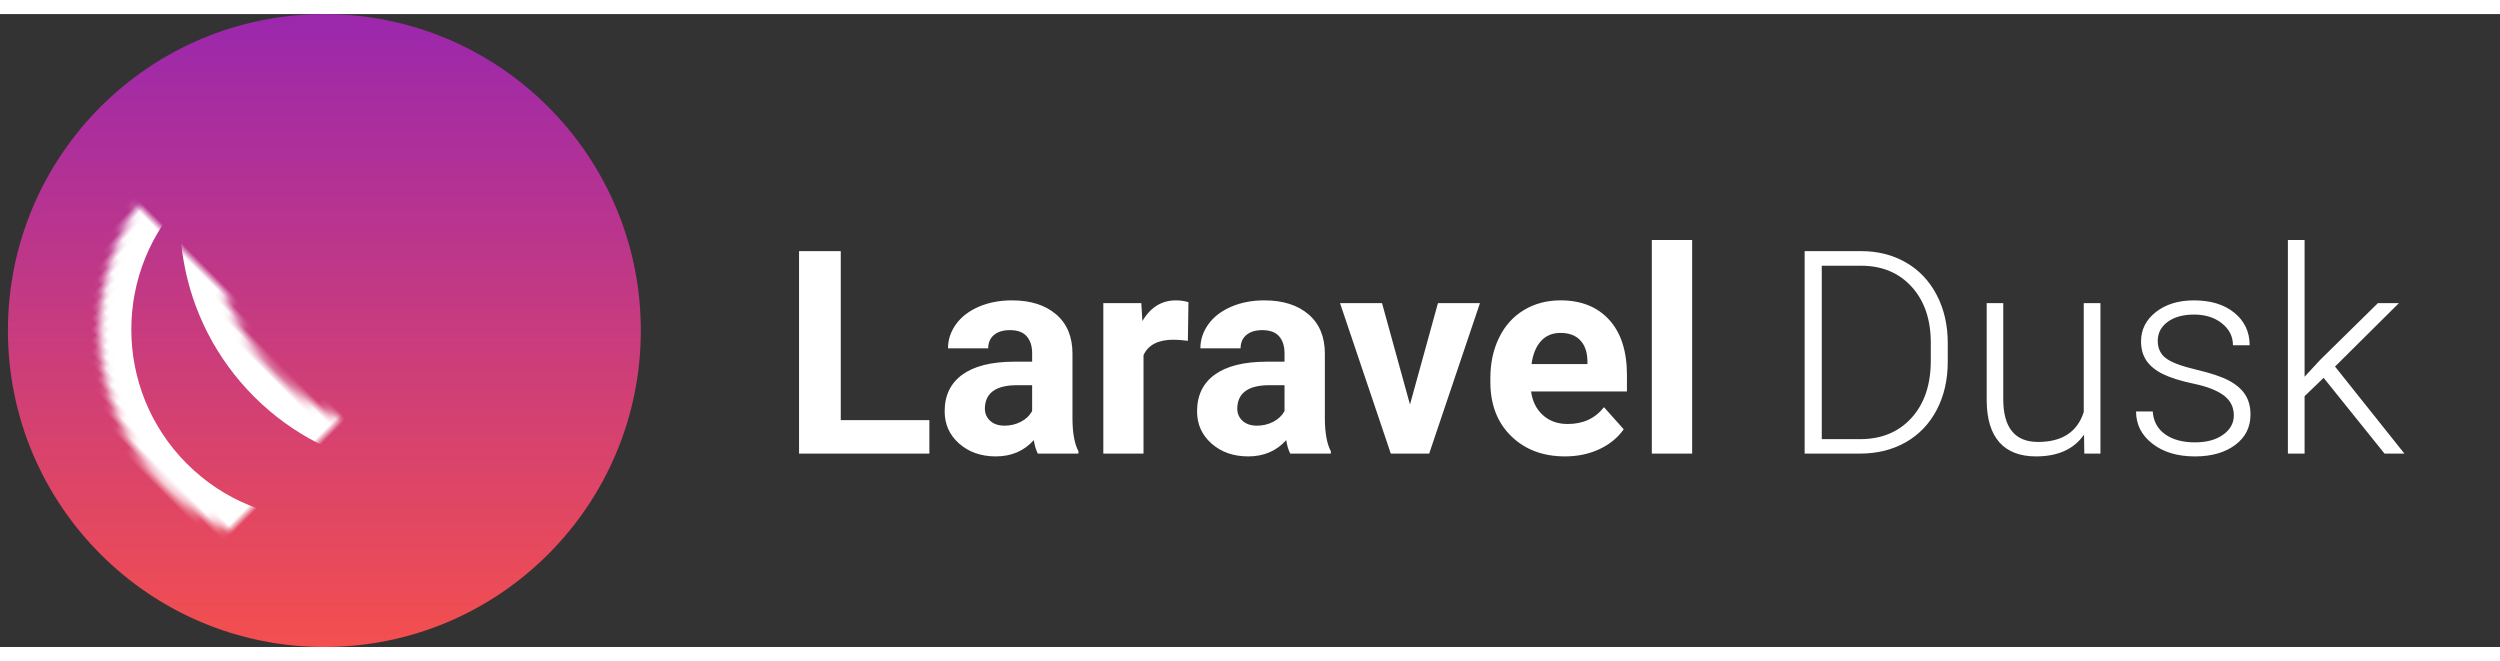
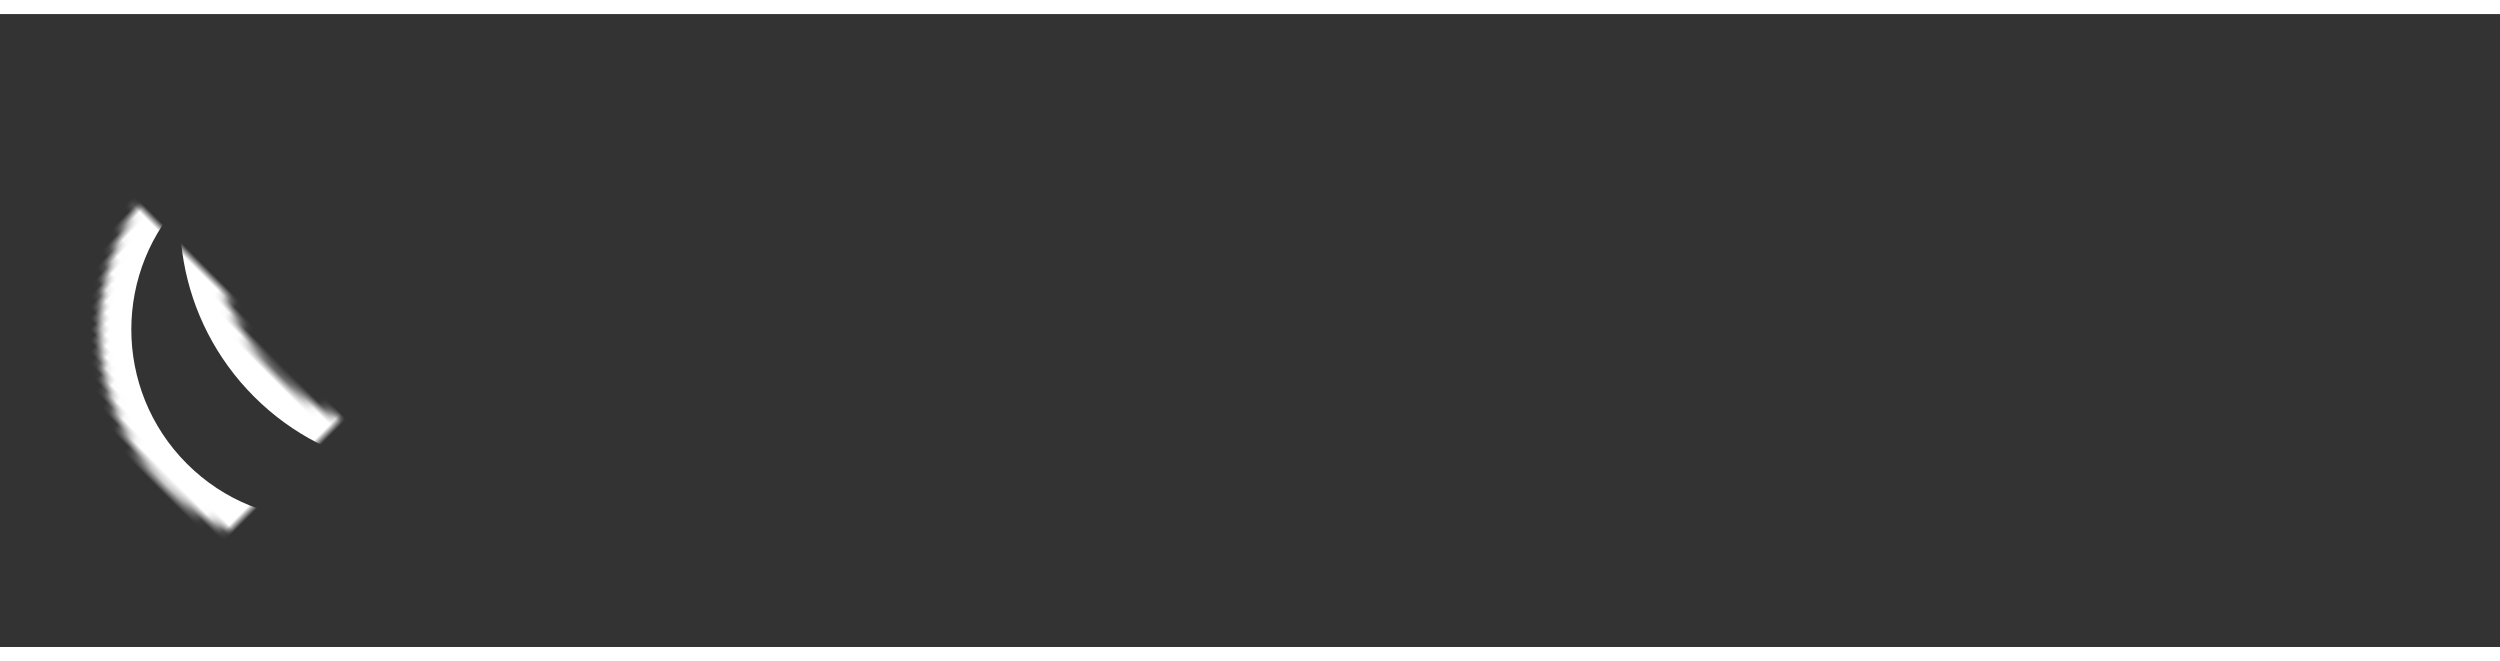
<svg xmlns="http://www.w3.org/2000/svg" xmlns:xlink="http://www.w3.org/1999/xlink" width="208" height="55" viewBox="0 0 316 80">
  <rect x="0" y="0" width="316" height="80" fill="#333333" stroke="none" />
  <defs>
    <linearGradient id="b" x1="50%" x2="50%" y1="0%" y2="100%">
      <stop stop-color="#9B27AD" offset="0%" />
      <stop stop-color="#F44F4F" offset="100%" />
    </linearGradient>
    <path id="a" d="M53.234 72.396c-3.106 1.187-6.477 1.838-10 1.838-15.464 0-28-12.536-28-28s12.536-28 28-28c3.523 0 6.894.65 10 1.84-10.525 4.024-18 14.22-18 26.16s7.475 22.136 18 26.162z" />
    <mask id="c" width="38" height="56" x="0" y="0" fill="#fff">
      <use xlink:href="#a" />
    </mask>
  </defs>
  <g fill="none" fill-rule="evenodd">
-     <path fill="#FFFFFF" d="M106.273 51.322h11.198v4.236H101V29.964h5.273v21.358zm24.91 4.236c-.236-.457-.406-1.025-.51-1.705-1.232 1.37-2.83 2.057-4.8 2.057-1.863 0-3.407-.54-4.632-1.617-1.223-1.08-1.836-2.438-1.836-4.08 0-2.014.747-3.56 2.242-4.64 1.494-1.077 3.653-1.622 6.477-1.634h2.338v-1.09c0-.88-.225-1.583-.676-2.11-.45-.527-1.163-.79-2.136-.79-.855 0-1.526.204-2.012.614-.487.41-.73.973-.73 1.688h-5.08c0-1.102.34-2.12 1.02-3.06.68-.937 1.64-1.672 2.883-2.205 1.24-.533 2.635-.8 4.182-.8 2.344 0 4.204.59 5.58 1.767 1.378 1.177 2.067 2.833 2.067 4.966v8.244c.01 1.804.262 3.17.754 4.095v.298h-5.132zm-4.203-3.533c.75 0 1.442-.167 2.075-.5.633-.335 1.1-.783 1.406-1.346v-3.27h-1.898c-2.542 0-3.896.88-4.06 2.637l-.018.298c0 .633.223 1.155.668 1.565.446.41 1.055.615 1.828.615zm23.168-10.723c-.69-.093-1.3-.14-1.828-.14-1.922 0-3.18.65-3.78 1.95V55.56h-5.08v-19.02h4.8l.14 2.268c1.02-1.746 2.432-2.62 4.237-2.62.562 0 1.09.077 1.582.23l-.072 4.886zm12.938 14.256c-.234-.457-.404-1.025-.51-1.705-1.23 1.37-2.83 2.057-4.8 2.057-1.862 0-3.406-.54-4.63-1.617-1.225-1.08-1.837-2.438-1.837-4.08 0-2.014.746-3.56 2.24-4.64 1.494-1.077 3.653-1.622 6.477-1.634h2.338v-1.09c0-.88-.225-1.583-.677-2.11-.45-.527-1.163-.79-2.135-.79-.856 0-1.527.204-2.013.614-.486.41-.73.973-.73 1.688h-5.08c0-1.102.34-2.12 1.02-3.06.68-.937 1.64-1.672 2.883-2.205 1.242-.533 2.637-.8 4.183-.8 2.344 0 4.205.59 5.58 1.767 1.378 1.177 2.067 2.833 2.067 4.966v8.244c.012 1.804.264 3.17.756 4.095v.298h-5.134zm-4.2-3.533c.75 0 1.44-.167 2.073-.5.632-.335 1.1-.783 1.405-1.346v-3.27h-1.898c-2.543 0-3.897.88-4.06 2.637l-.018.298c0 .633.22 1.155.667 1.565.445.41 1.054.615 1.828.615zm19.335-2.672l3.534-12.814h5.31l-6.418 19.018h-4.85l-6.417-19.02h5.308l3.533 12.815zm19.6 6.557c-2.79 0-5.06-.856-6.81-2.567-1.753-1.71-2.63-3.99-2.63-6.837v-.493c0-1.91.37-3.618 1.108-5.124.74-1.507 1.784-2.667 3.138-3.48 1.353-.816 2.897-1.223 4.632-1.223 2.6 0 4.65.82 6.143 2.46 1.496 1.642 2.243 3.968 2.243 6.98V47.7H193.53c.165 1.243.66 2.24 1.487 2.99.826.75 1.872 1.124 3.137 1.124 1.957 0 3.487-.71 4.588-2.127l2.496 2.795c-.76 1.078-1.793 1.92-3.093 2.523-1.3.603-2.743.905-4.325.905zm-.58-15.61c-1.008 0-1.825.34-2.452 1.02-.627.68-1.028 1.652-1.204 2.918h7.066v-.404c-.023-1.125-.328-1.995-.914-2.61-.586-.616-1.418-.924-2.496-.924zm16.647 15.258h-5.098v-27h5.097v27zm14.22 0V29.964h7.155c2.097 0 3.978.478 5.642 1.433 1.664.955 2.962 2.323 3.894 4.105.93 1.78 1.397 3.808 1.397 6.082v2.355c0 2.284-.463 4.312-1.388 6.08-.926 1.77-2.23 3.136-3.91 4.097-1.683.96-3.614 1.44-5.793 1.44h-6.997zm2.163-23.748v21.92h4.85c2.696 0 4.86-.893 6.487-2.68 1.63-1.788 2.444-4.205 2.444-7.252v-2.25c0-2.94-.802-5.296-2.407-7.066-1.606-1.77-3.72-2.66-6.346-2.672h-5.027zm33.152 21.34c-1.266 1.84-3.287 2.76-6.065 2.76-2.027 0-3.568-.59-4.623-1.767-1.054-1.178-1.593-2.92-1.617-5.23V36.54h2.092v12.11c0 3.62 1.464 5.432 4.394 5.432 3.046 0 4.974-1.26 5.783-3.78V36.54h2.11v19.018h-2.04l-.035-2.408zm18.932-2.426c0-1.043-.42-1.88-1.257-2.513-.838-.632-2.1-1.127-3.788-1.485-1.69-.357-2.998-.767-3.93-1.23-.932-.463-1.623-1.03-2.074-1.697-.452-.668-.677-1.476-.677-2.425 0-1.5.626-2.74 1.88-3.718 1.254-.98 2.86-1.468 4.816-1.468 2.12 0 3.823.525 5.107 1.573 1.283 1.05 1.924 2.417 1.924 4.105h-2.11c0-1.113-.465-2.04-1.396-2.777-.93-.74-2.106-1.108-3.524-1.108-1.383 0-2.493.308-3.33.923-.84.615-1.258 1.415-1.258 2.4 0 .95.35 1.684 1.046 2.205.697.522 1.97 1 3.815 1.433 1.844.435 3.227.898 4.147 1.39.92.492 1.603 1.084 2.048 1.775.445.692.668 1.53.668 2.514 0 1.604-.648 2.887-1.942 3.848-1.294.96-2.985 1.442-5.07 1.442-2.216 0-4.012-.536-5.388-1.61-1.377-1.07-2.066-2.427-2.066-4.068h2.11c.082 1.23.6 2.19 1.555 2.874.956.686 2.22 1.028 3.79 1.028 1.464 0 2.648-.322 3.55-.966.902-.645 1.354-1.46 1.354-2.444zm11.355-4.746l-2.41 2.32v7.26h-2.11v-27h2.11v17.28l1.987-2.145 7.277-7.154h2.655l-8.07 8.014 8.772 11.004h-2.514l-7.7-9.58z" />
-     <path fill="url(#b)" d="M41 80C18.91 80 1 62.09 1 40S18.91 0 41 0s40 17.91 40 40-17.91 40-40 40z" />
    <use stroke="#FFF" stroke-width="8" mask="url(#c)" transform="rotate(-45 34.234 46.234)" xlink:href="#a" />
  </g>
</svg>